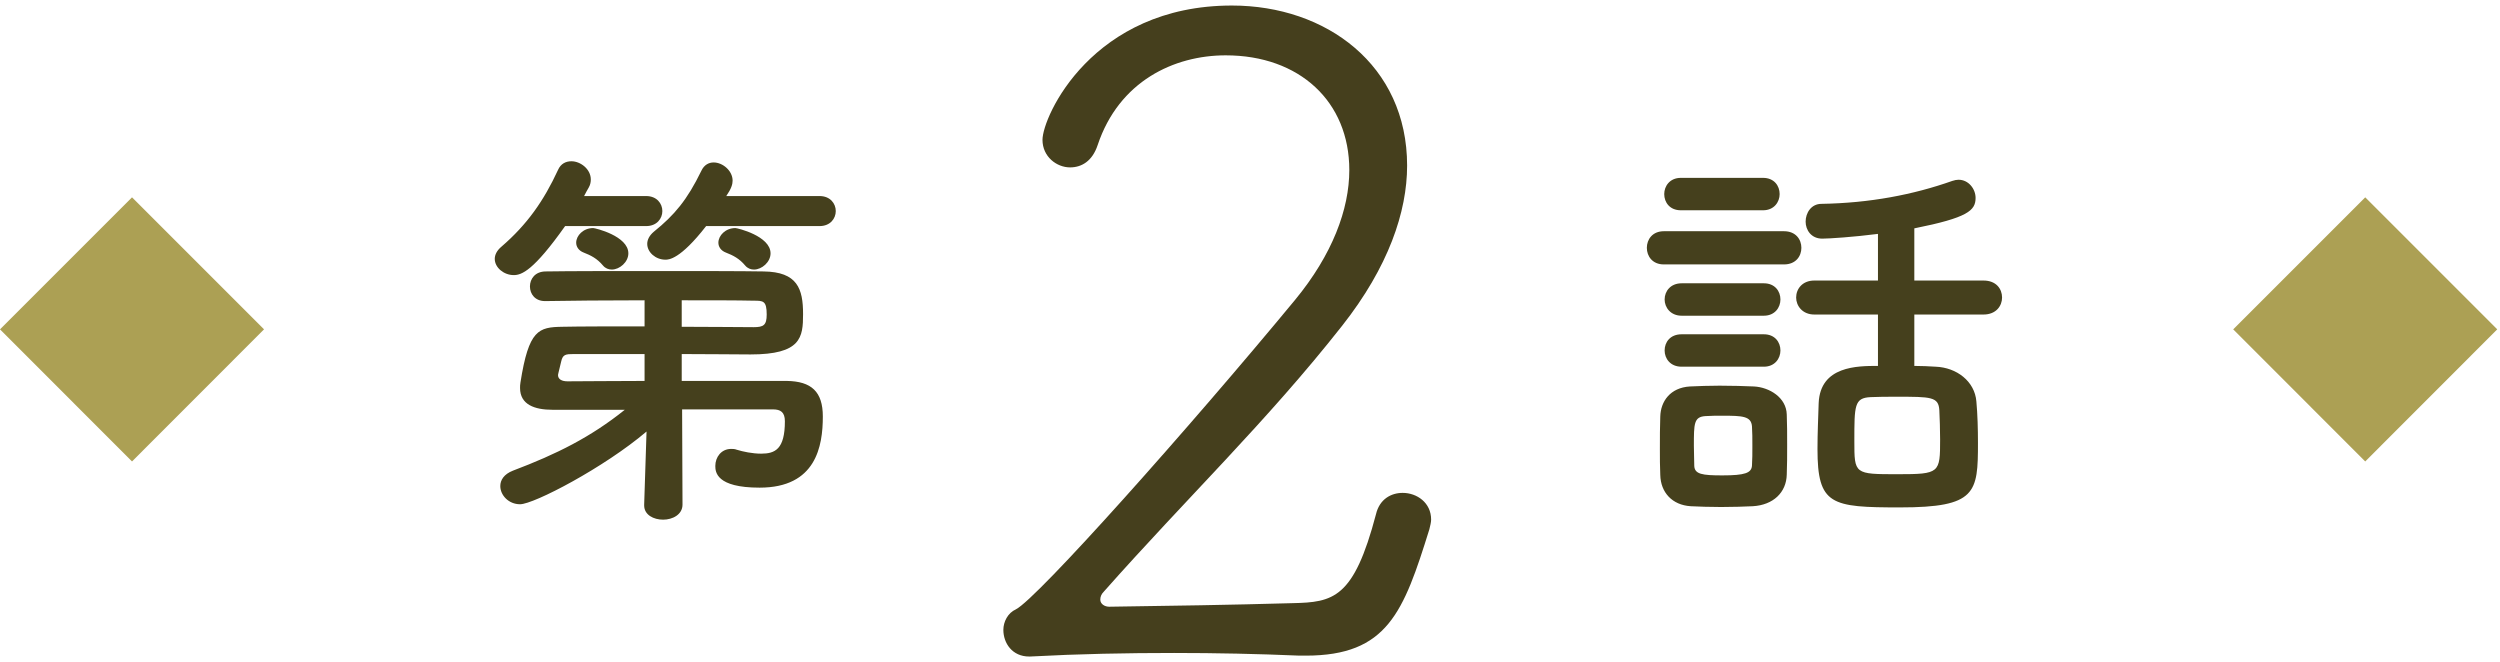
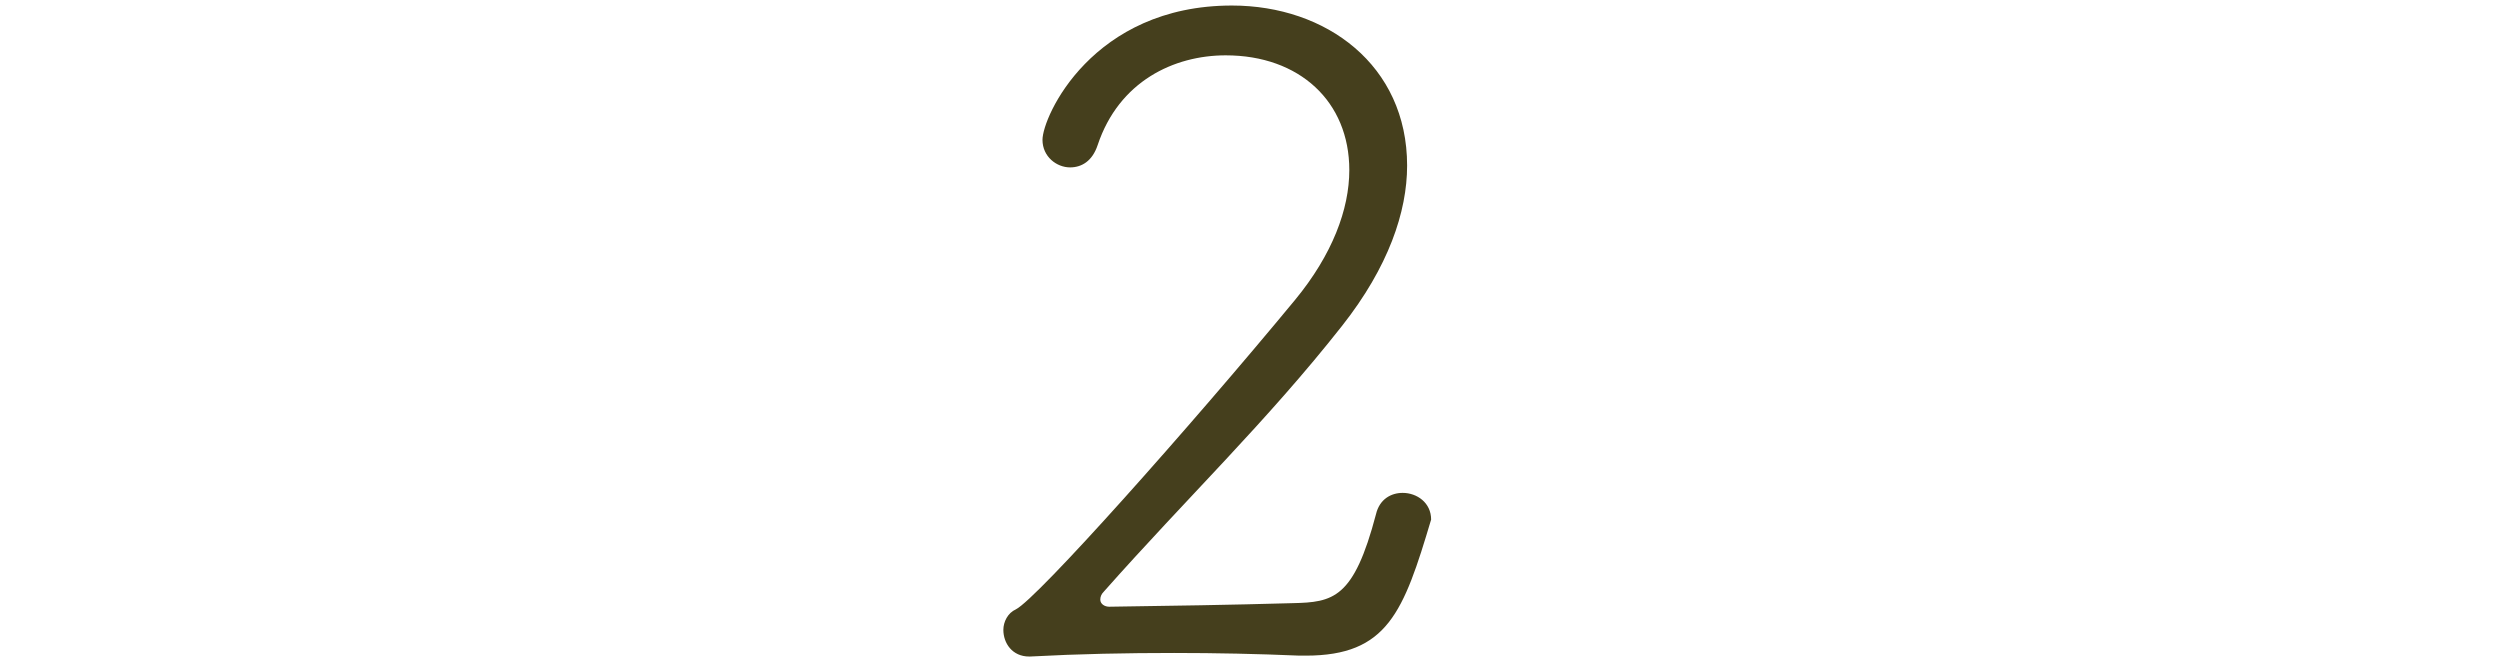
<svg xmlns="http://www.w3.org/2000/svg" version="1.1" id="レイヤー_2" x="0px" y="0px" viewBox="0 0 253 67" style="enable-background:new 0 0 253 67;" xml:space="preserve">
  <style type="text/css">
	.st0{fill-rule:evenodd;clip-rule:evenodd;fill:#ACA054;}
	.st1{fill-rule:evenodd;clip-rule:evenodd;fill:#45401D;}
	.st2{fill-rule:evenodd;clip-rule:evenodd;fill:#453F1D;}
</style>
-   <path class="st0" d="M13.36,19.97l13.36,13.36L13.36,46.7L0,33.33L13.36,19.97z" />
-   <path class="st1" d="M200.73,31.83h-7v5.2c0.76,0,1.48,0.04,2.16,0.08c2.12,0.08,3.96,1.48,4.12,3.52c0.12,1.32,0.16,2.8,0.16,4.2  c0,5.04-0.16,6.52-7.88,6.52c-7,0-8.36-0.24-8.36-5.92c0-1.64,0.08-3.24,0.12-4.64c0.16-3.76,3.92-3.76,6-3.76v-5.2h-6.44  c-1.2,0-1.84-0.88-1.84-1.72c0-0.88,0.64-1.72,1.84-1.72h6.44v-4.72c-2.48,0.32-4.96,0.48-5.64,0.48c-1.12,0-1.68-0.88-1.68-1.72  c0-0.88,0.56-1.8,1.6-1.8c4.88-0.08,9.28-0.92,13.24-2.32c0.24-0.08,0.44-0.12,0.64-0.12c1,0,1.72,0.92,1.72,1.84  c0,1.28-0.8,2-6.2,3.08v5.28h7c1.28,0,1.88,0.84,1.88,1.72C202.61,30.95,202.01,31.83,200.73,31.83z M191.94,40.15  c-0.92,0-1.88,0-2.64,0.04c-1.64,0.08-1.64,0.84-1.64,4.44c0,3.36,0,3.36,4.4,3.36c4.24,0,4.28-0.12,4.28-3.52  c0-1.04-0.04-2.08-0.08-2.96C196.18,40.15,195.42,40.15,191.94,40.15z M180.54,26.76h-12.16c-1.16,0-1.72-0.84-1.72-1.68  s0.56-1.68,1.72-1.68h12.16c1.2,0,1.76,0.84,1.76,1.68S181.74,26.76,180.54,26.76z M178.42,21.28h-8.32c-1.12,0-1.68-0.8-1.68-1.64  c0-0.8,0.56-1.64,1.68-1.64h8.32c1.12,0,1.68,0.8,1.68,1.64C180.1,20.44,179.54,21.28,178.42,21.28z M82.94,22.88H71.46  c-2.64,3.4-3.8,3.4-4.12,3.4c-1,0-1.84-0.76-1.84-1.6c0-0.4,0.2-0.84,0.68-1.24c2.08-1.68,3.36-3.2,4.8-6.16  c0.28-0.6,0.76-0.84,1.24-0.84c0.92,0,1.92,0.84,1.92,1.84c0,0.36-0.12,0.8-0.64,1.56h9.44c1.08,0,1.64,0.76,1.64,1.52  S84.02,22.88,82.94,22.88z M65.39,22.88h-8.2c-3.2,4.52-4.4,4.96-5.2,4.96c-1,0-1.92-0.76-1.92-1.64c0-0.4,0.2-0.84,0.68-1.24  c2.6-2.24,4.28-4.64,5.72-7.76c0.28-0.64,0.8-0.88,1.36-0.88c0.92,0,1.96,0.8,1.96,1.84c0,0.24-0.04,0.52-0.2,0.8  c-0.16,0.28-0.32,0.56-0.48,0.88h6.28c1.08,0,1.64,0.76,1.64,1.52S66.47,22.88,65.39,22.88z M61.03,26.88  c-0.6-0.72-1.24-1.04-1.96-1.32c-0.52-0.2-0.76-0.6-0.76-1c0-0.72,0.72-1.48,1.72-1.48c0.2,0,3.56,0.8,3.56,2.56  c0,0.88-0.88,1.64-1.68,1.64C61.59,27.28,61.27,27.16,61.03,26.88z M76.3,27.28c-0.32,0-0.64-0.12-0.88-0.4  c-0.6-0.72-1.24-1.04-1.96-1.32c-0.52-0.2-0.76-0.6-0.76-1c0-0.72,0.72-1.48,1.72-1.48c0.2,0,3.56,0.8,3.56,2.56  C77.98,26.52,77.1,27.28,76.3,27.28z M63.23,41.47h-7.32c-1.8,0-3.28-0.52-3.28-2.2c0-0.16,0-0.36,0.04-0.56  c0.84-5.36,1.84-5.6,4.24-5.64c1.8-0.04,5-0.04,8.32-0.04v-2.64c-3.88,0-7.72,0.04-10.04,0.08h-0.04c-1,0-1.52-0.72-1.52-1.48  c0-0.76,0.52-1.52,1.6-1.52c2.48-0.04,6.84-0.04,11.16-0.04s8.6,0,10.88,0.04c3.44,0.04,4,1.76,4,4.32c0,2.36-0.2,4.08-5.32,4.08  c-1.48,0-4.12-0.04-6.96-0.04v2.72c10.64,0,10.64,0,10.64,0c2.48,0.04,3.64,1.08,3.64,3.6c0,3-0.68,7.2-6.4,7.2  c-4.4,0-4.48-1.6-4.48-2.2c0-0.88,0.6-1.72,1.6-1.72c0.16,0,0.36,0,0.56,0.08c0.64,0.2,1.6,0.4,2.48,0.4c1.4,0,2.4-0.44,2.4-3.28  c0-0.92-0.44-1.2-1.2-1.2h-9.2l0.04,9.64c0,1-1,1.52-1.96,1.52s-1.92-0.48-1.92-1.44c0-0.04,0-0.04,0-0.08l0.24-7.4  c-4.28,3.64-11.4,7.36-12.8,7.36c-1.16,0-2-0.92-2-1.84c0-0.6,0.36-1.2,1.28-1.56C56.35,45.95,59.79,44.23,63.23,41.47z   M68.99,33.07c3.08,0,5.88,0.04,7.28,0.04c1,0,1.32-0.2,1.32-1.28c0-1.4-0.36-1.4-1.32-1.4c-1.68-0.04-4.32-0.04-7.28-0.04V33.07z   M65.23,35.83c-7.16,0-7.16,0-7.16,0c-0.84,0-1.12,0.04-1.28,0.76c-0.08,0.36-0.2,0.84-0.28,1.16c0,0.08-0.04,0.12-0.04,0.2  c0,0.44,0.4,0.64,0.96,0.64c1.76,0,4.64-0.04,7.8-0.04V35.83z M178.5,31.95h-8.32c-1.12,0-1.72-0.84-1.72-1.64  c0-0.84,0.6-1.64,1.72-1.64h8.32c1.12,0,1.68,0.8,1.68,1.64C180.18,31.11,179.62,31.95,178.5,31.95z M178.5,37.11h-8.32  c-1.16,0-1.72-0.84-1.72-1.64c0-0.84,0.56-1.64,1.72-1.64h8.32c1.12,0,1.68,0.8,1.68,1.64C180.18,36.27,179.62,37.11,178.5,37.11z   M171.02,39.11c0.92-0.04,1.96-0.08,3-0.08c1.28,0,2.52,0.04,3.48,0.08c1.56,0.08,3.28,1.12,3.32,2.84c0.04,0.92,0.04,2,0.04,3.08  c0,1.04,0,2.12-0.04,3c-0.04,1.8-1.36,3.08-3.44,3.2c-0.84,0.04-2.04,0.08-3.2,0.08c-1.12,0-2.28-0.04-3.08-0.08  c-1.88-0.12-3.04-1.4-3.08-3.16c-0.04-0.88-0.04-1.72-0.04-2.6c0-1.16,0-2.32,0.04-3.32C168.06,40.63,169.02,39.23,171.02,39.11z   M171.46,47.15c0.04,0.84,0.8,0.96,2.84,0.96c2.28,0,2.96-0.24,3-1c0.04-0.56,0.04-1.28,0.04-1.96c0-0.72,0-1.44-0.04-2  c-0.08-1.04-0.96-1.08-3-1.08c-0.56,0-1.12,0-1.72,0.04c-1.16,0.08-1.16,0.76-1.16,3C171.42,45.83,171.46,46.55,171.46,47.15z" />
-   <path class="st0" d="M239.36,19.97l13.36,13.36L239.36,46.7L226,33.33L239.36,19.97z" />
-   <path class="st2" d="M132.14,66.35c-0.18,0-0.45,0-0.63,0c-4.23-0.18-8.46-0.27-12.69-0.27c-4.77,0-9.54,0.09-14.58,0.36h-0.09  c-1.71,0-2.61-1.35-2.61-2.7c0-0.81,0.45-1.71,1.26-2.07c2.16-1.08,17.55-18.36,28.26-31.32c3.78-4.59,5.49-9.18,5.49-13.14  c0-6.93-5.04-11.61-12.51-11.61c-5.22,0-10.8,2.61-12.96,9.09c-0.54,1.62-1.62,2.25-2.79,2.25c-1.35,0-2.79-1.08-2.79-2.79  c0-2.34,5.04-13.59,19.17-13.59c9.54,0,17.73,6.03,17.73,16.2c0,4.68-1.89,10.26-6.57,16.2c-7.65,9.72-15.75,17.46-24.12,26.91  c-0.27,0.27-0.36,0.54-0.36,0.81c0,0.45,0.45,0.72,0.9,0.72c6.39-0.09,12.15-0.18,18.54-0.36c4.14-0.09,6.21-0.45,8.46-9  c0.36-1.53,1.53-2.16,2.7-2.16c1.44,0,2.88,0.99,2.88,2.7c0,0.27-0.09,0.63-0.18,0.99C142.04,61.94,140.42,66.35,132.14,66.35z" />
+   <path class="st2" d="M132.14,66.35c-0.18,0-0.45,0-0.63,0c-4.23-0.18-8.46-0.27-12.69-0.27c-4.77,0-9.54,0.09-14.58,0.36h-0.09  c-1.71,0-2.61-1.35-2.61-2.7c0-0.81,0.45-1.71,1.26-2.07c2.16-1.08,17.55-18.36,28.26-31.32c3.78-4.59,5.49-9.18,5.49-13.14  c0-6.93-5.04-11.61-12.51-11.61c-5.22,0-10.8,2.61-12.96,9.09c-0.54,1.62-1.62,2.25-2.79,2.25c-1.35,0-2.79-1.08-2.79-2.79  c0-2.34,5.04-13.59,19.17-13.59c9.54,0,17.73,6.03,17.73,16.2c0,4.68-1.89,10.26-6.57,16.2c-7.65,9.72-15.75,17.46-24.12,26.91  c-0.27,0.27-0.36,0.54-0.36,0.81c0,0.45,0.45,0.72,0.9,0.72c6.39-0.09,12.15-0.18,18.54-0.36c4.14-0.09,6.21-0.45,8.46-9  c0.36-1.53,1.53-2.16,2.7-2.16c1.44,0,2.88,0.99,2.88,2.7C142.04,61.94,140.42,66.35,132.14,66.35z" />
</svg>